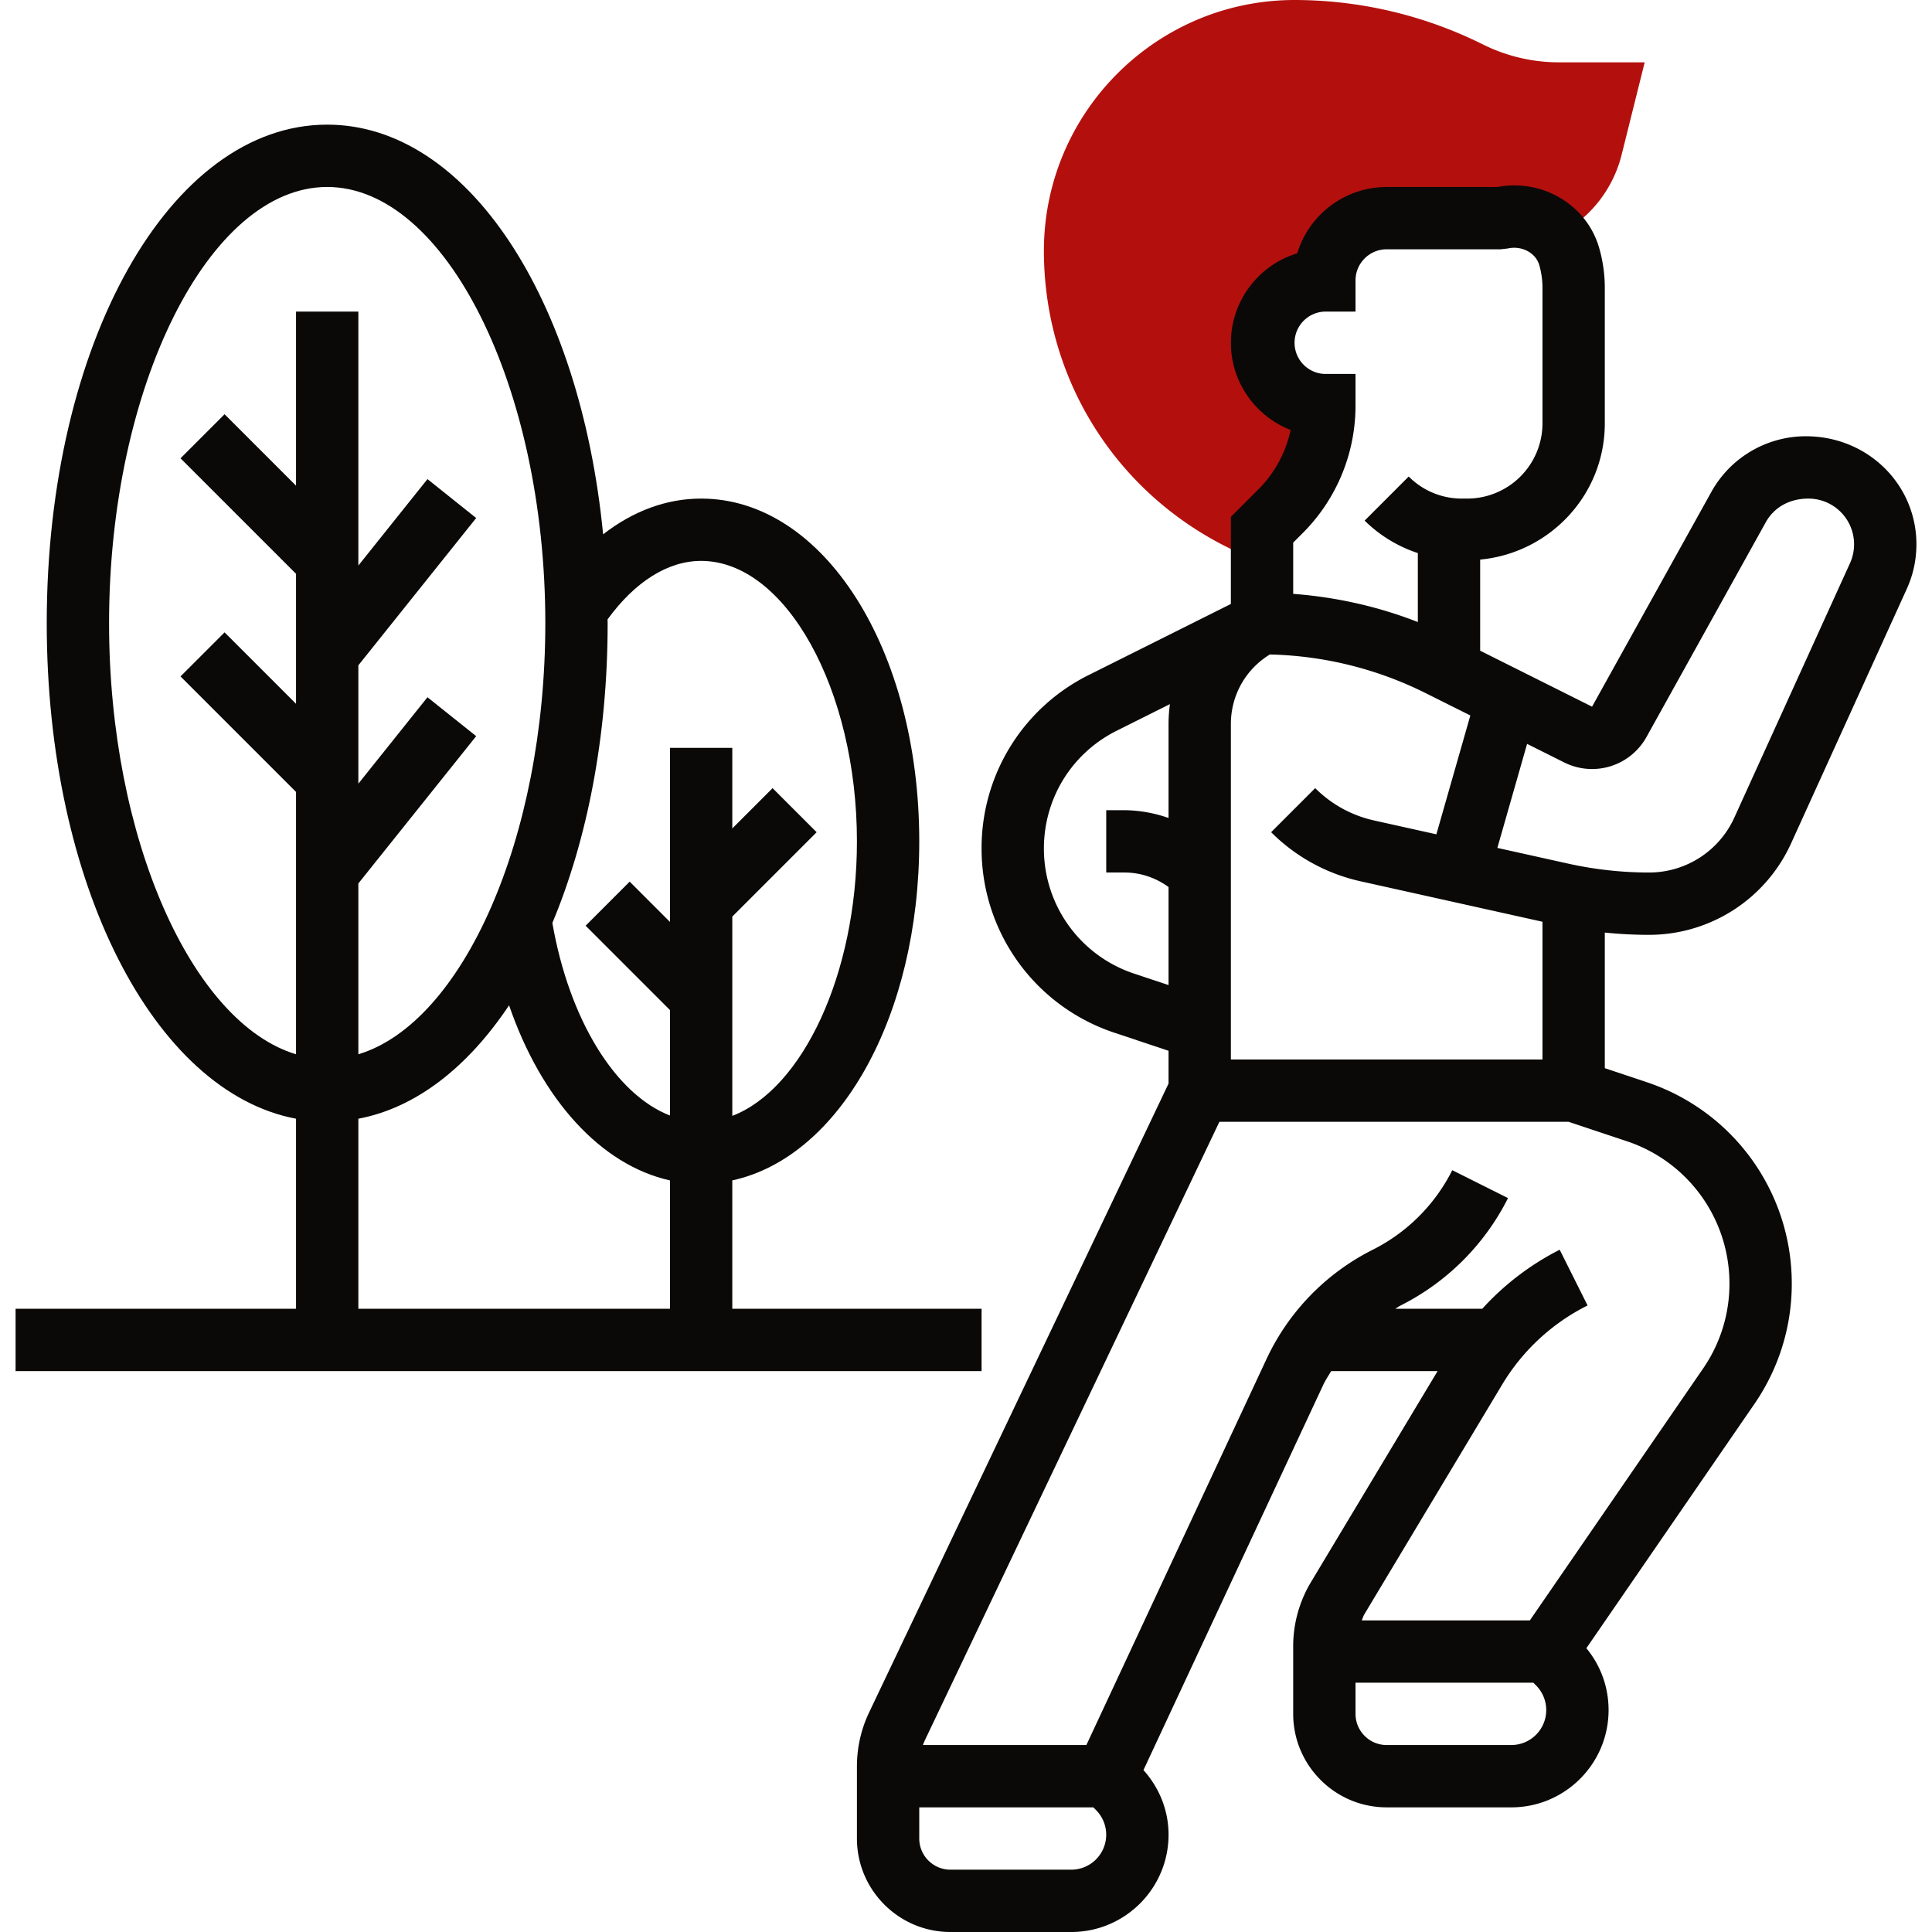
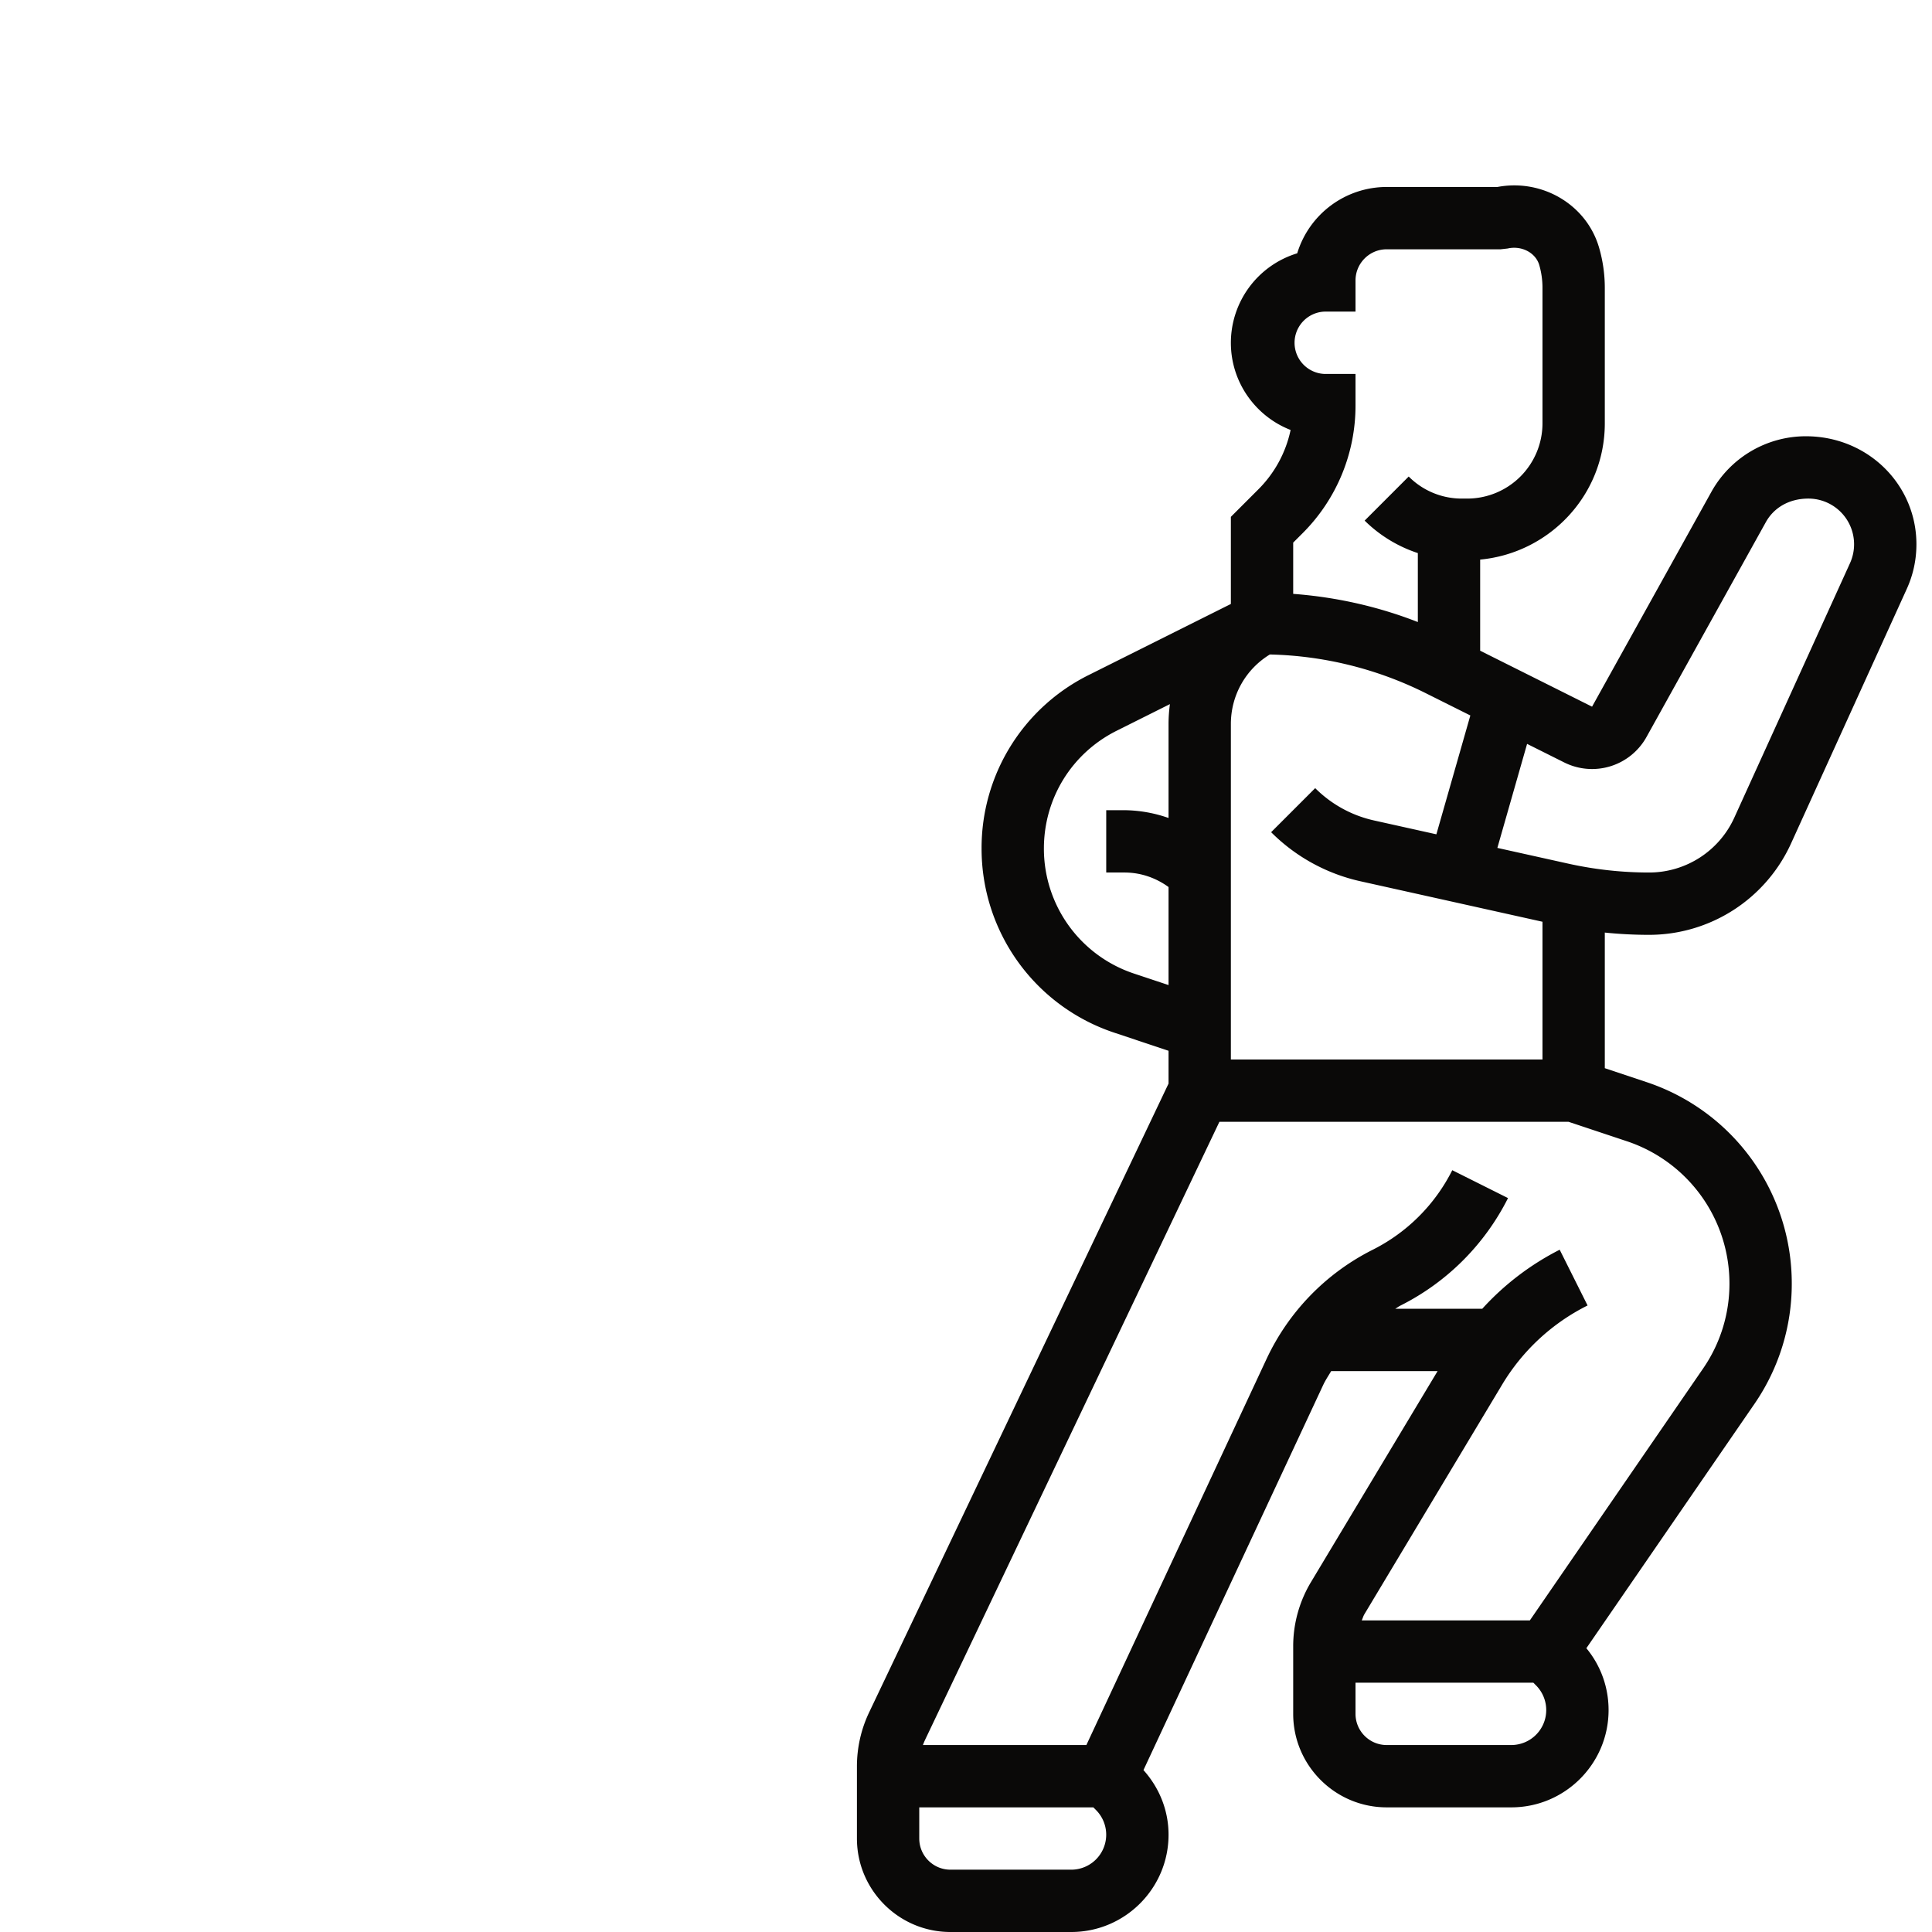
<svg xmlns="http://www.w3.org/2000/svg" width="512" height="512" x="0" y="0" viewBox="0 0 61 62" style="enable-background:new 0 0 512 512" xml:space="preserve" class="">
  <g>
-     <path fill="#b3100d" d="M49.52 2c-.84 0-1.681-.199-2.432-.574A13.57 13.57 0 0 0 41.048 0C36.61 0 33 3.61 33 8.048c0 4.053 2.252 7.696 5.877 9.509l1.123.561V17l.586-.586A4.828 4.828 0 0 0 42 13a2 2 0 1 1 0-4 2 2 0 0 1 2-2h3.658a1.899 1.899 0 0 1 1.816.556 3.984 3.984 0 0 0 2.065-2.586L52.28 2z" data-original="#f0bc5e" opacity="1" />
-     <path d="M31 42h-8v-4.12c3.433-.743 6-5.248 6-10.88 0-6.168-3.075-11-7-11-1.113 0-2.184.4-3.145 1.147C18.117 9.585 14.497 4 10 4c-5.047 0-9 7.028-9 16 0 8.37 3.441 15.042 8 15.901V42H0v2h31zm-9-24c2.71 0 5 4.122 5 9 0 4.264-1.75 7.949-4 8.81v-6.396l2.707-2.707-1.414-1.414L23 26.586V24h-2v5.586l-1.293-1.293-1.414 1.414L21 32.414v3.385c-1.739-.675-3.229-3.055-3.774-6.18C18.339 26.957 19 23.645 19 20c0-.042-.003-.082-.003-.123C19.875 18.669 20.932 18 22 18zM3 20c0-7.589 3.206-14 7-14s7 6.411 7 14c0 6.91-2.66 12.826-6 13.833v-5.482l3.781-4.727-1.563-1.249L11 25.149v-3.798l3.781-4.727-1.563-1.249L11 18.149V10H9v5.586l-2.293-2.293-1.414 1.414L9 18.414v4.172l-2.293-2.293-1.414 1.414L9 25.414v8.419C5.66 32.826 3 26.91 3 20zm8 15.901c1.848-.348 3.511-1.654 4.837-3.64 1.04 3.03 2.949 5.128 5.163 5.62V42H11z" fill="#0a0908" data-original="#000000" class="" opacity="1" />
    <path d="M52.425 30a5.008 5.008 0 0 0 4.551-2.931L60.69 18.9c.206-.453.31-.936.31-1.434C61 15.555 59.445 14 57.451 14a3.468 3.468 0 0 0-3.03 1.783l-3.83 6.895L47 20.882v-2.924c2.237-.212 4-2.08 4-4.372v-4.35a4.63 4.63 0 0 0-.185-1.293C50.413 6.565 48.99 5.73 47.556 6H44a3.004 3.004 0 0 0-2.871 2.129A3.004 3.004 0 0 0 39 11c0 1.272.797 2.363 1.917 2.798a3.799 3.799 0 0 1-1.038 1.909l-.879.879v2.796l-4.557 2.278A6.195 6.195 0 0 0 31 27.231a6.221 6.221 0 0 0 4.259 5.909l1.741.581v1.052l-9.612 20.186A4.025 4.025 0 0 0 27 56.678V59c0 1.654 1.346 3 3 3h3.879C35.6 62 37 60.6 37 58.879c0-.776-.291-1.502-.805-2.075l5.766-12.355c.073-.157.17-.3.258-.449h3.415l-4.064 6.772a4.002 4.002 0 0 0-.57 2.059V55c0 1.654 1.346 3 3 3h4c1.721 0 3.121-1.4 3.121-3.121 0-.733-.251-1.428-.713-1.986l5.392-7.837a6.791 6.791 0 0 0 1.2-3.863 6.807 6.807 0 0 0-4.661-6.467L51 34.279v-4.352c.474.049.949.073 1.425.073zm-.086-6.351 3.83-6.895c.259-.465.75-.754 1.365-.754a1.467 1.467 0 0 1 1.335 2.072l-3.714 8.169A3.003 3.003 0 0 1 52.425 28c-.873 0-1.747-.096-2.599-.285l-2.274-.505.954-3.338 1.19.595a1.998 1.998 0 0 0 2.643-.818zM39 23.236c0-.923.475-1.759 1.251-2.233a11.78 11.78 0 0 1 4.985 1.233l1.449.724-1.09 3.814-1.998-.444a3.849 3.849 0 0 1-1.891-1.038l-1.414 1.414a5.84 5.84 0 0 0 2.871 1.576L49 29.58V34H39zM42 12a1.001 1.001 0 0 1 0-2h1V9c0-.551.448-1 1-1h3.657l.224-.025c.447-.102.899.134 1.015.529.069.237.104.483.104.732v4.35A2.417 2.417 0 0 1 46.586 16h-.172a2.395 2.395 0 0 1-1.707-.708l-1.414 1.415A4.371 4.371 0 0 0 45 17.749v2.213c-1.279-.5-2.63-.802-4-.904v-1.645l.293-.293A5.783 5.783 0 0 0 43 13v-1zm-6.108 19.243A4.223 4.223 0 0 1 33 27.231c0-1.612.896-3.062 2.338-3.782l1.706-.853c-.028.21-.044.423-.044.64v3.014a4.394 4.394 0 0 0-1.414-.25H35v2h.586c.516 0 1.004.168 1.414.466v3.146zM33.879 60H30c-.552 0-1-.449-1-1v-1h5.586l.086.086A1.122 1.122 0 0 1 33.879 60zM48 56h-4c-.552 0-1-.449-1-1v-1h5.707l.086.086A1.122 1.122 0 0 1 48 56zm7-14.808a4.79 4.79 0 0 1-.849 2.73L48.595 52H43.2c.03-.065.048-.136.085-.198l4.422-7.371a6.67 6.67 0 0 1 2.74-2.537l-.895-1.789A8.645 8.645 0 0 0 47.067 42h-2.793c.059-.033.112-.075.173-.105a7.76 7.76 0 0 0 3.447-3.447l-1.789-.895a5.742 5.742 0 0 1-2.553 2.553 7.455 7.455 0 0 0-3.404 3.498L34.363 56h-5.245c.022-.062.048-.123.076-.182L38.632 36h11.205l1.869.623A4.81 4.81 0 0 1 55 41.192z" fill="#0a0908" data-original="#000000" class="" opacity="1" />
  </g>
</svg>